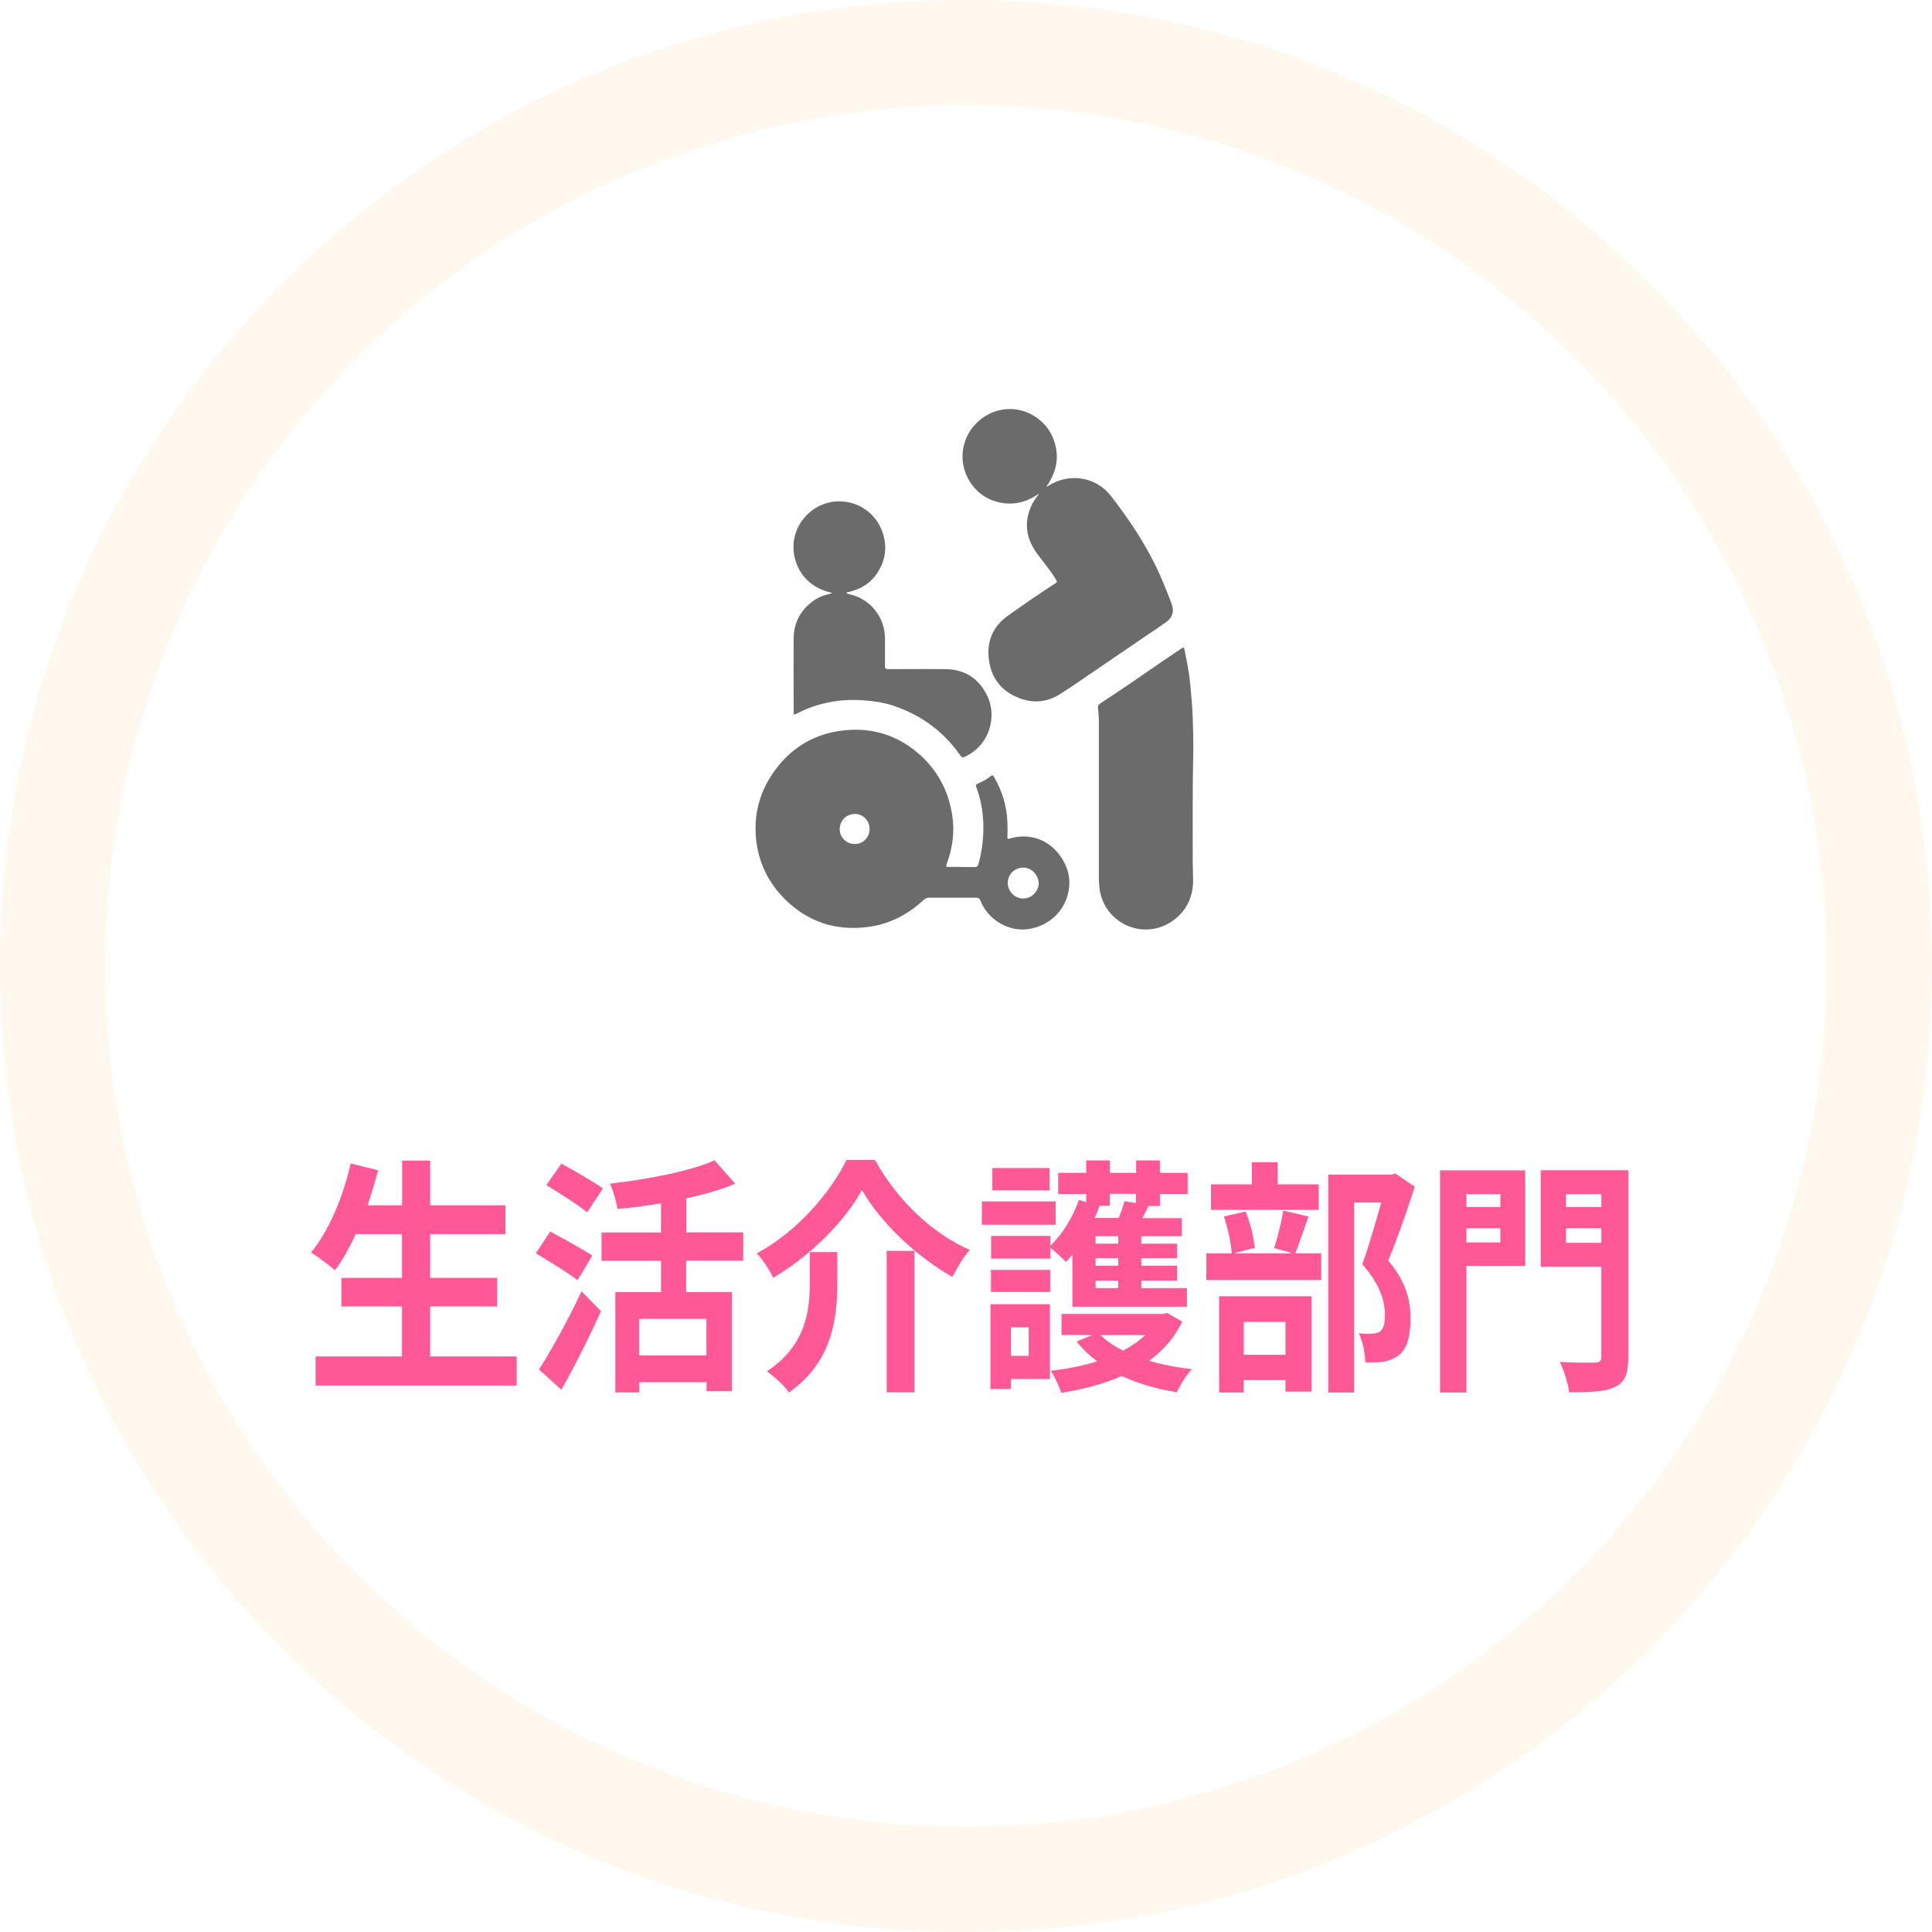
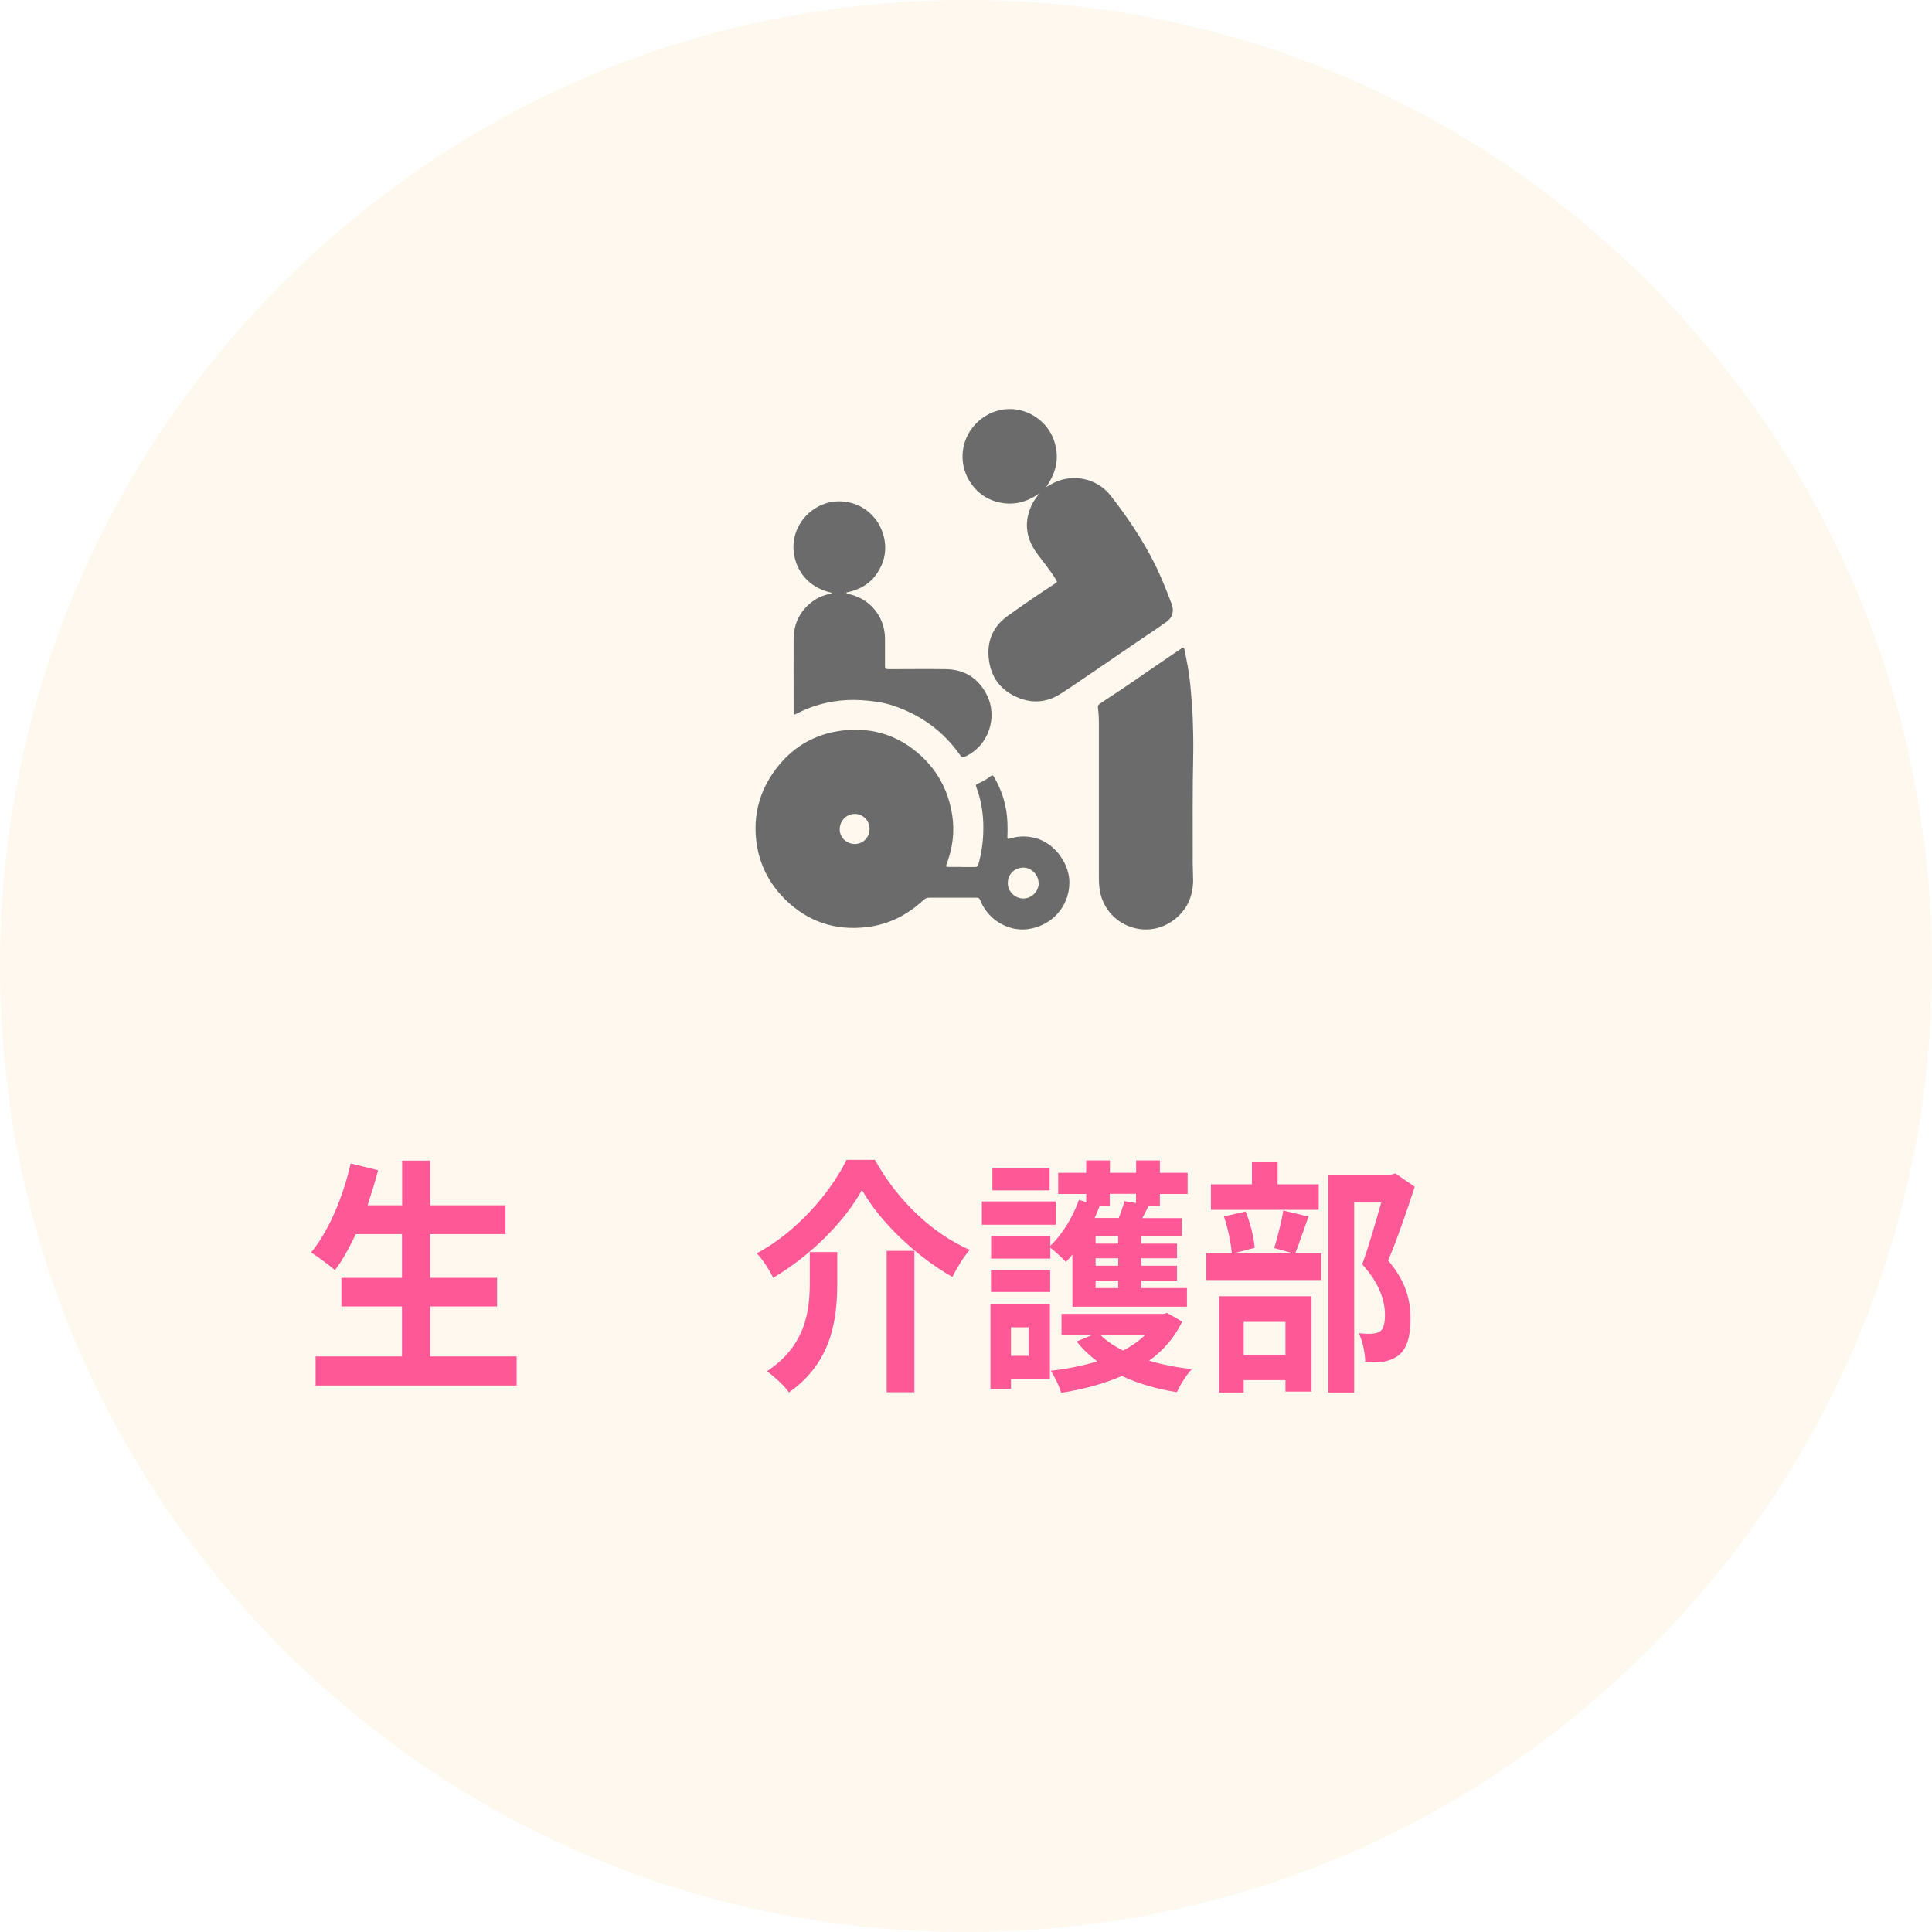
<svg xmlns="http://www.w3.org/2000/svg" id="_レイヤー_2" data-name="レイヤー 2" viewBox="0 0 140 140">
  <defs>
    <style>
      .cls-1 {
        fill: #6b6b6b;
      }

      .cls-1, .cls-2, .cls-3, .cls-4 {
        stroke-width: 0px;
      }

      .cls-2 {
        fill: #ff5896;
      }

      .cls-3 {
        fill: #fe9100;
        opacity: .07;
      }

      .cls-4 {
        fill: #fff;
        filter: url(#drop-shadow-1);
      }
    </style>
    <filter id="drop-shadow-1" filterUnits="userSpaceOnUse">
      <feOffset dx="0" dy="0" />
      <feGaussianBlur result="blur" stdDeviation="1.51" />
      <feFlood flood-color="#fe9100" flood-opacity=".35" />
      <feComposite in2="blur" operator="in" />
      <feComposite in="SourceGraphic" />
    </filter>
  </defs>
  <g id="_内容" data-name="内容">
    <g>
      <g>
        <path class="cls-3" d="M70,140c-18.7,0-36.28-7.28-49.5-20.5C7.28,106.28,0,88.7,0,70S7.28,33.72,20.5,20.5C33.72,7.28,51.3,0,70,0s36.28,7.28,49.5,20.5c13.22,13.22,20.5,30.8,20.5,49.5s-7.28,36.28-20.5,49.5c-13.22,13.22-30.8,20.5-49.5,20.5Z" />
-         <circle class="cls-4" cx="70" cy="70" r="62.37" />
      </g>
      <g>
        <g>
          <path class="cls-2" d="M37.44,98.29v2.11h-14.57v-2.11h6.26v-3.62h-4.39v-2.07h4.39v-3.17h-3.35c-.47.99-.97,1.91-1.51,2.61-.39-.34-1.25-.99-1.73-1.28,1.26-1.51,2.32-4,2.87-6.45l1.99.49c-.23.86-.49,1.71-.76,2.54h2.5v-3.24h2.03v3.24h5.46v2.09h-5.46v3.17h4.85v2.07h-4.85v3.62h6.29Z" />
-           <path class="cls-2" d="M41.84,92.76c-.66-.52-2.06-1.37-3.01-1.94l1.04-1.58c.89.49,2.33,1.26,3.05,1.75l-1.07,1.78ZM39.06,99.24c.86-1.35,2.11-3.58,3.08-5.67l1.41,1.44c-.86,1.89-1.88,3.94-2.87,5.69l-1.62-1.46ZM42.54,87.85c-.63-.54-2.01-1.39-2.95-1.98l1.09-1.55c.91.5,2.32,1.3,3.01,1.8l-1.15,1.73ZM49.72,91.36v2.27h3.31v7.18h-1.83v-.65h-4.88v.74h-1.73v-7.27h3.31v-2.27h-4.31v-2.05h4.31v-2.11c-1.07.18-2.14.31-3.16.41-.06-.52-.32-1.35-.53-1.84,2.75-.31,5.79-.9,7.57-1.69l1.49,1.69c-1.05.45-2.25.79-3.53,1.06v2.47h4.12v2.05h-4.12ZM51.19,95.57h-4.88v2.65h4.88v-2.65Z" />
          <path class="cls-2" d="M56.02,92.58c-.24-.52-.76-1.33-1.18-1.76,2.85-1.51,5.36-4.41,6.5-6.77h2.06c1.67,3.02,4.25,5.38,6.87,6.52-.49.56-.91,1.3-1.26,1.96-2.58-1.46-5.23-3.96-6.55-6.3-1.25,2.29-3.73,4.77-6.43,6.36ZM60.67,90.73v2.23c0,2.54-.34,5.73-3.5,7.94-.32-.47-1.1-1.19-1.6-1.53,2.84-1.87,3.11-4.41,3.11-6.46v-2.18h1.99ZM66.26,90.64v10.25h-2.01v-10.25h2.01Z" />
          <path class="cls-2" d="M76.5,88.75h-5.35v-1.69h5.35v1.69ZM76.08,99.93h-2.82v.72h-1.49v-6.14h4.31v5.42ZM77.71,90.91c-.16.2-.31.38-.47.54-.24-.27-.78-.76-1.13-1.04v.79h-4.29v-1.64h4.29v.72c.88-.85,1.64-2.09,2.07-3.33l.53.16v-.59h-2.03v-1.53h2.03v-.9h1.72v.9h1.9v-.9h1.72v.9h2.01v1.53h-2.01v.87h-.83c-.15.31-.29.61-.44.88h2.85v1.31h-2.93v.54h2.59v1.06h-2.59v.54h2.59v1.08h-2.59v.54h3.31v1.35h-8.3v-3.78ZM71.81,92.02h4.29v1.6h-4.29v-1.6ZM76.06,86.26h-4.15v-1.62h4.15v1.62ZM73.26,96.18v2.07h1.28v-2.07h-1.28ZM85.67,95.77c-.57,1.17-1.39,2.11-2.4,2.83.94.29,1.99.49,3.1.61-.39.4-.86,1.17-1.09,1.67-1.44-.22-2.79-.61-3.99-1.17-1.33.58-2.82.97-4.39,1.22-.15-.49-.49-1.21-.76-1.6,1.18-.13,2.33-.36,3.37-.68-.57-.43-1.07-.9-1.49-1.44l1.12-.47h-2.22v-1.53h7.41l.24-.07,1.1.63ZM79.62,87.38l.06.02c-.11.29-.23.58-.36.86h1.75c.16-.41.32-.86.41-1.22l.84.14v-.67h-1.9v.87h-.81ZM81.03,89.58h-1.64v.54h1.64v-.54ZM81.03,91.18h-1.64v.54h1.64v-.54ZM81.03,92.8h-1.64v.54h1.64v-.54ZM79.74,96.74c.44.43,1,.81,1.65,1.13.6-.32,1.15-.7,1.59-1.13h-3.24Z" />
          <path class="cls-2" d="M94.82,88.15c-.36.99-.68,1.98-.96,2.67h1.88v1.94h-8.33v-1.94h1.85c-.05-.72-.29-1.84-.57-2.67l1.57-.36c.34.81.6,1.89.66,2.63l-1.52.4h4.31l-1.38-.38c.24-.76.53-1.89.66-2.72l1.81.43ZM95.56,87.67h-7.81v-1.85h2.97v-1.6h1.86v1.6h2.98v1.85ZM88.34,93.93h6.69v6.91h-1.88v-.83h-3.03v.9h-1.78v-6.99ZM90.12,95.79v2.38h3.03v-2.38h-3.03ZM102.52,85.99c-.57,1.75-1.28,3.82-1.93,5.35,1.38,1.62,1.62,3.02,1.62,4.21,0,1.31-.26,2.2-.88,2.68-.31.23-.7.38-1.1.45-.37.05-.84.05-1.3.04,0-.58-.16-1.49-.47-2.11.36.04.66.05.91.04.23-.02.44-.05.6-.14.29-.2.39-.61.39-1.22,0-.97-.36-2.27-1.65-3.67.47-1.28.99-3.11,1.38-4.48h-1.96v13.77h-1.88v-15.79h4.57l.29-.09,1.41.97Z" />
-           <path class="cls-2" d="M110.52,91.74h-4.26v9.17h-1.91v-16.1h6.17v6.93ZM106.26,86.53v.94h2.46v-.94h-2.46ZM108.72,90.03v-1.03h-2.46v1.03h2.46ZM117.99,98.31c0,1.22-.23,1.85-.94,2.18-.7.36-1.77.4-3.34.4-.08-.61-.39-1.62-.68-2.2,1.02.07,2.22.05,2.56.05s.45-.13.45-.47v-6.48h-4.39v-6.99h6.34v13.5ZM113.48,86.53v.94h2.56v-.94h-2.56ZM116.04,90.06v-1.06h-2.56v1.06h2.56Z" />
        </g>
        <g>
          <path class="cls-1" d="M69.69,62.83c.32,0,.64,0,.95,0,.14,0,.21-.05.26-.2.28-1,.39-2.02.35-3.05-.04-.87-.19-1.72-.5-2.53-.05-.14-.04-.21.11-.27.33-.13.64-.31.92-.53.12-.1.18-.07.25.05.59,1.02.93,2.11.97,3.29.01.32.02.64,0,.95-.01.27,0,.28.26.2.66-.18,1.31-.17,1.97.05,1.29.44,2.27,1.86,2.26,3.16,0,1.74-1.28,3.15-3.01,3.38-1.44.19-2.91-.71-3.44-2.08-.06-.15-.13-.2-.29-.2-1.14,0-2.27,0-3.41,0-.16,0-.29.05-.41.16-1.16,1.08-2.51,1.78-4.1,1.97-2.28.28-4.28-.38-5.92-1.99-1.24-1.22-1.97-2.72-2.13-4.47-.18-1.99.41-3.74,1.66-5.27,1.15-1.4,2.65-2.24,4.44-2.49,2.06-.29,3.94.2,5.54,1.53,1.43,1.18,2.29,2.71,2.58,4.57.19,1.22.03,2.4-.4,3.55-.07.19-.06.21.15.21.31,0,.62,0,.94,0h0ZM75.26,63.99c0-.58-.52-1.12-1.09-1.12-.64,0-1.15.47-1.14,1.13,0,.59.5,1.11,1.13,1.11.59,0,1.11-.52,1.11-1.12ZM60.85,60.11c0,.58.5,1.05,1.1,1.05.6,0,1.07-.49,1.06-1.11,0-.59-.48-1.07-1.06-1.07-.62,0-1.1.49-1.1,1.12Z" />
          <path class="cls-1" d="M75.27,35.78c-.88.62-1.84.86-2.89.62-.79-.18-1.44-.6-1.93-1.25-1.02-1.34-.92-3.19.24-4.42,1.15-1.22,2.97-1.45,4.35-.52.84.56,1.34,1.37,1.5,2.37.16,1.01-.16,1.89-.73,2.71.21-.12.41-.24.63-.34,1.32-.61,3.05-.33,4.07,1,1.18,1.52,2.25,3.1,3.12,4.82.49.97.89,1.98,1.27,2.99.2.54.07.99-.4,1.32-.73.52-1.48,1.01-2.21,1.51-1.33.91-2.67,1.82-4,2.73-.49.33-.98.67-1.48.98-.93.59-1.93.68-2.95.29-1.35-.52-2.1-1.54-2.22-2.97-.11-1.24.36-2.26,1.38-2.99,1.12-.8,2.25-1.58,3.41-2.33.2-.13.19-.13.07-.33-.41-.67-.92-1.27-1.38-1.9-.82-1.14-.94-2.35-.29-3.61.13-.24.31-.45.46-.69Z" />
          <path class="cls-1" d="M86.47,54.47c-.06,2.7-.04,5.39-.04,8.09,0,.42.03.85.03,1.27-.02,1.2-.49,2.18-1.46,2.88-2.02,1.46-4.85.31-5.3-2.15-.06-.35-.07-.71-.07-1.06,0-3.68,0-7.35,0-11.03,0-.4-.02-.8-.07-1.19-.02-.15.05-.22.16-.3.91-.6,1.82-1.2,2.71-1.82,1.07-.74,2.14-1.47,3.21-2.19.15-.1.17,0,.19.09.17.83.34,1.67.42,2.52.08.82.15,1.63.18,2.45.03.81.05,1.63.04,2.44Z" />
          <path class="cls-1" d="M61.32,42.96c.11.09.22.09.32.12,1.47.37,2.48,1.66,2.49,3.18,0,.67,0,1.34,0,2,0,.18.05.23.23.23,1.39,0,2.79-.02,4.18,0,1.4.02,2.41.7,3.01,1.95.7,1.47.19,3.57-1.66,4.41-.16.07-.23,0-.31-.12-1.22-1.75-2.86-2.93-4.87-3.6-.73-.24-1.48-.34-2.25-.39-1.41-.09-2.76.12-4.07.66-.23.1-.46.21-.68.32-.17.09-.2.08-.2-.11,0-.28,0-.55,0-.83,0-1.5-.01-2.99,0-4.49.01-1.23.56-2.19,1.59-2.86.28-.18.59-.28.91-.37.1-.03.2-.04.29-.1-2.29-.48-3-2.47-2.76-3.86.26-1.53,1.6-2.71,3.13-2.77,1.55-.06,3,.93,3.39,2.62.21.93.03,1.8-.5,2.59-.53.79-1.3,1.21-2.24,1.4Z" />
        </g>
      </g>
    </g>
  </g>
</svg>